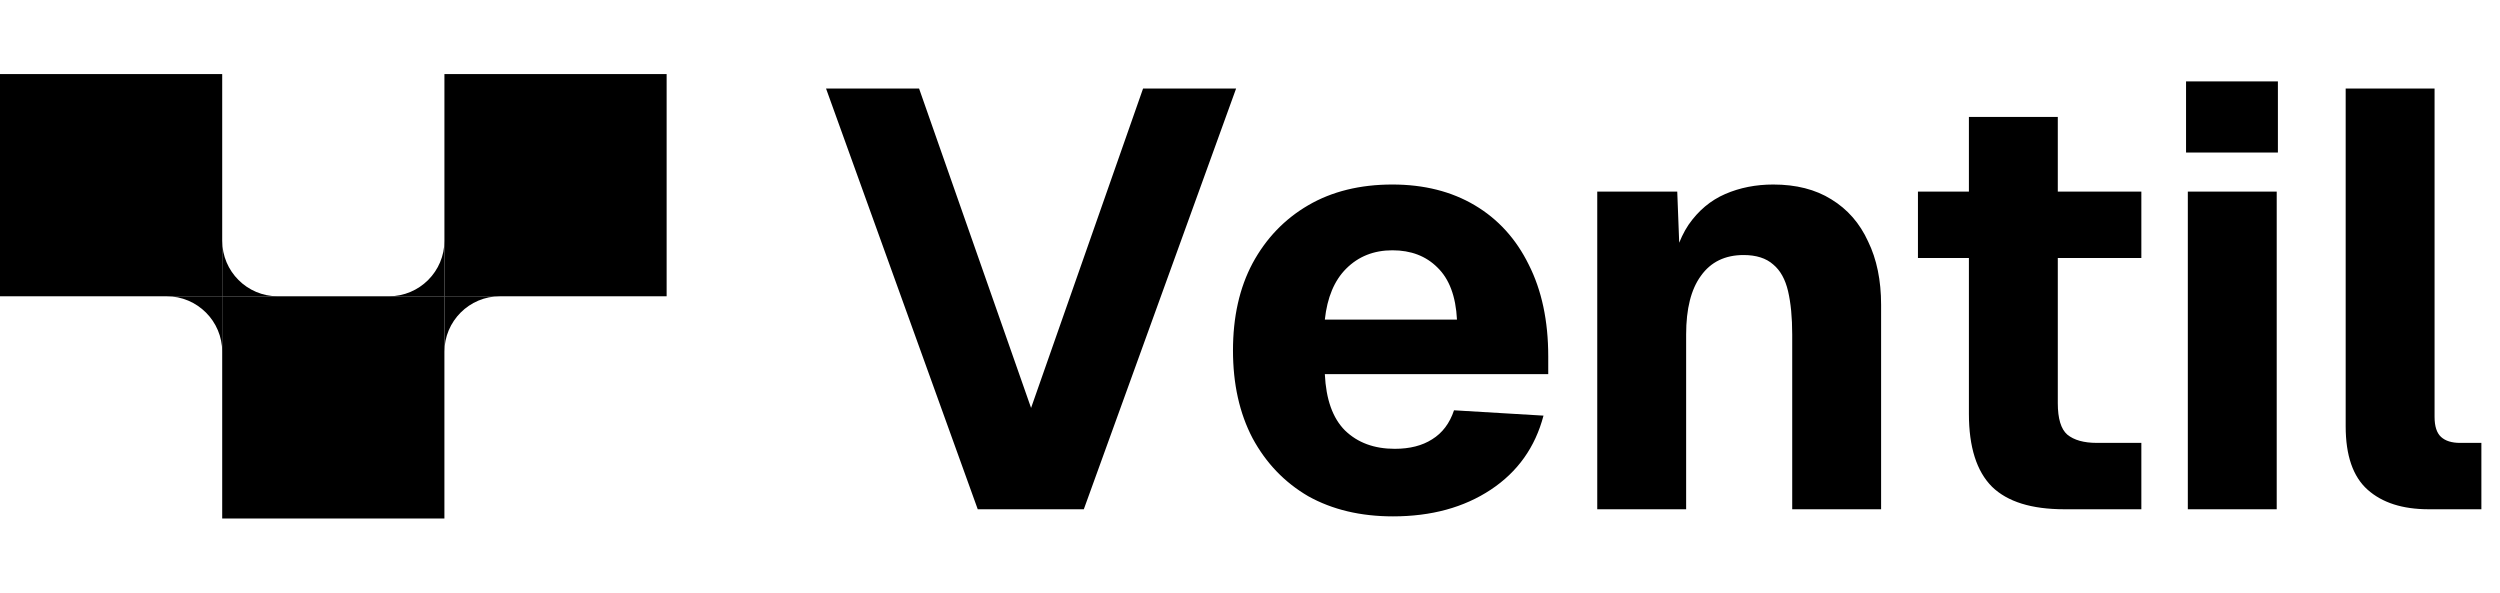
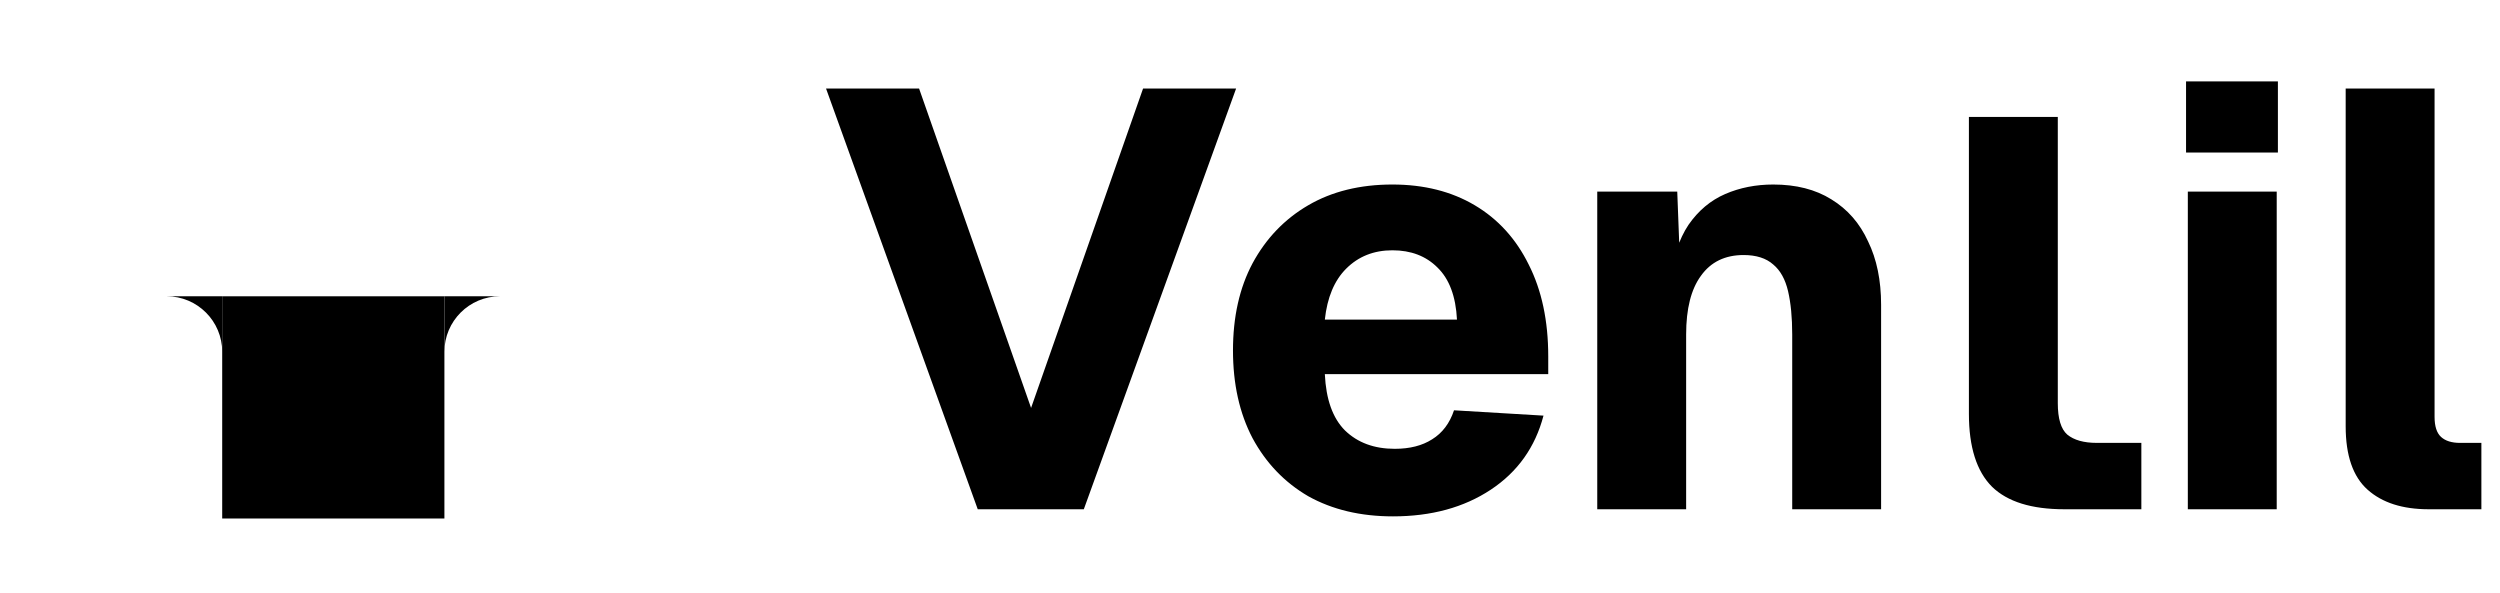
<svg xmlns="http://www.w3.org/2000/svg" width="270" height="64" viewBox="0 0 270 64" fill="none">
-   <rect y="8" width="23.998" height="23.998" fill="black" />
  <rect x="23.998" y="32" width="23.998" height="23.998" fill="black" />
-   <rect x="47.998" y="8" width="23.998" height="23.998" fill="black" />
-   <path d="M24 25.998C24 29.311 26.686 31.998 29.999 31.998H24V25.998ZM47.998 31.998H41.999C45.312 31.998 47.998 29.311 47.998 25.998V31.998Z" fill="black" />
  <path d="M53.995 31.998C50.682 31.998 47.996 34.685 47.996 37.998V31.998H53.995Z" fill="black" />
  <path d="M23.999 37.998C23.999 34.685 21.313 31.998 18 31.998H23.999V37.998Z" fill="black" />
-   <path d="M105.596 55L89.212 9.56H99.26L111.356 44.056L123.452 9.56H133.5L117.052 55H105.596ZM150.442 55.768C146.943 55.768 143.892 55.043 141.29 53.592C138.73 52.099 136.724 50.008 135.274 47.32C133.866 44.632 133.162 41.475 133.162 37.848C133.162 34.221 133.866 31.085 135.274 28.44C136.724 25.752 138.73 23.661 141.29 22.168C143.85 20.675 146.879 19.928 150.378 19.928C153.791 19.928 156.756 20.675 159.274 22.168C161.791 23.661 163.732 25.795 165.098 28.568C166.506 31.341 167.21 34.648 167.21 38.488V40.408H143.082C143.21 43.139 143.935 45.165 145.258 46.488C146.623 47.811 148.415 48.472 150.634 48.472C152.255 48.472 153.599 48.131 154.666 47.448C155.775 46.765 156.564 45.72 157.034 44.312L166.698 44.888C165.802 48.301 163.903 50.968 161.002 52.888C158.1 54.808 154.58 55.768 150.442 55.768ZM143.082 34.52H157.354C157.226 32.003 156.522 30.125 155.242 28.888C154.004 27.651 152.383 27.032 150.378 27.032C148.372 27.032 146.708 27.693 145.386 29.016C144.106 30.296 143.338 32.131 143.082 34.52ZM172.503 55V20.696H181.143L181.527 30.744L180.311 30.424C180.652 27.864 181.335 25.816 182.359 24.28C183.425 22.744 184.748 21.635 186.327 20.952C187.905 20.269 189.633 19.928 191.511 19.928C193.985 19.928 196.076 20.461 197.783 21.528C199.532 22.595 200.855 24.109 201.751 26.072C202.689 27.992 203.159 30.275 203.159 32.92V55H193.559V36.12C193.559 34.285 193.409 32.728 193.111 31.448C192.812 30.168 192.279 29.208 191.511 28.568C190.743 27.885 189.676 27.544 188.311 27.544C186.305 27.544 184.769 28.291 183.703 29.784C182.636 31.235 182.103 33.347 182.103 36.12V55H172.503ZM222.946 55C219.404 55 216.802 54.189 215.138 52.568C213.474 50.904 212.642 48.28 212.642 44.696V12.632H222.242V43.544C222.242 45.208 222.583 46.339 223.266 46.936C223.991 47.533 225.058 47.832 226.466 47.832H231.266V55H222.946ZM207.138 27.864V20.696H231.266V27.864H207.138ZM236.285 55V20.696H245.885V55H236.285ZM236.093 16.472V8.792H246.013V16.472H236.093ZM262.293 55C259.477 55 257.279 54.296 255.701 52.888C254.122 51.48 253.333 49.197 253.333 46.04V9.56H262.933V45.016C262.933 46.04 263.167 46.765 263.637 47.192C264.106 47.619 264.789 47.832 265.685 47.832H267.989V55H262.293Z" fill="black" />
+   <path d="M105.596 55L89.212 9.56H99.26L111.356 44.056L123.452 9.56H133.5L117.052 55H105.596ZM150.442 55.768C146.943 55.768 143.892 55.043 141.29 53.592C138.73 52.099 136.724 50.008 135.274 47.32C133.866 44.632 133.162 41.475 133.162 37.848C133.162 34.221 133.866 31.085 135.274 28.44C136.724 25.752 138.73 23.661 141.29 22.168C143.85 20.675 146.879 19.928 150.378 19.928C153.791 19.928 156.756 20.675 159.274 22.168C161.791 23.661 163.732 25.795 165.098 28.568C166.506 31.341 167.21 34.648 167.21 38.488V40.408H143.082C143.21 43.139 143.935 45.165 145.258 46.488C146.623 47.811 148.415 48.472 150.634 48.472C152.255 48.472 153.599 48.131 154.666 47.448C155.775 46.765 156.564 45.72 157.034 44.312L166.698 44.888C165.802 48.301 163.903 50.968 161.002 52.888C158.1 54.808 154.58 55.768 150.442 55.768ZM143.082 34.52H157.354C157.226 32.003 156.522 30.125 155.242 28.888C154.004 27.651 152.383 27.032 150.378 27.032C148.372 27.032 146.708 27.693 145.386 29.016C144.106 30.296 143.338 32.131 143.082 34.52ZM172.503 55V20.696H181.143L181.527 30.744L180.311 30.424C180.652 27.864 181.335 25.816 182.359 24.28C183.425 22.744 184.748 21.635 186.327 20.952C187.905 20.269 189.633 19.928 191.511 19.928C193.985 19.928 196.076 20.461 197.783 21.528C199.532 22.595 200.855 24.109 201.751 26.072C202.689 27.992 203.159 30.275 203.159 32.92V55H193.559V36.12C193.559 34.285 193.409 32.728 193.111 31.448C192.812 30.168 192.279 29.208 191.511 28.568C190.743 27.885 189.676 27.544 188.311 27.544C186.305 27.544 184.769 28.291 183.703 29.784C182.636 31.235 182.103 33.347 182.103 36.12V55H172.503ZM222.946 55C219.404 55 216.802 54.189 215.138 52.568C213.474 50.904 212.642 48.28 212.642 44.696V12.632H222.242V43.544C222.242 45.208 222.583 46.339 223.266 46.936C223.991 47.533 225.058 47.832 226.466 47.832H231.266V55H222.946ZM207.138 27.864V20.696V27.864H207.138ZM236.285 55V20.696H245.885V55H236.285ZM236.093 16.472V8.792H246.013V16.472H236.093ZM262.293 55C259.477 55 257.279 54.296 255.701 52.888C254.122 51.48 253.333 49.197 253.333 46.04V9.56H262.933V45.016C262.933 46.04 263.167 46.765 263.637 47.192C264.106 47.619 264.789 47.832 265.685 47.832H267.989V55H262.293Z" fill="black" />
</svg>